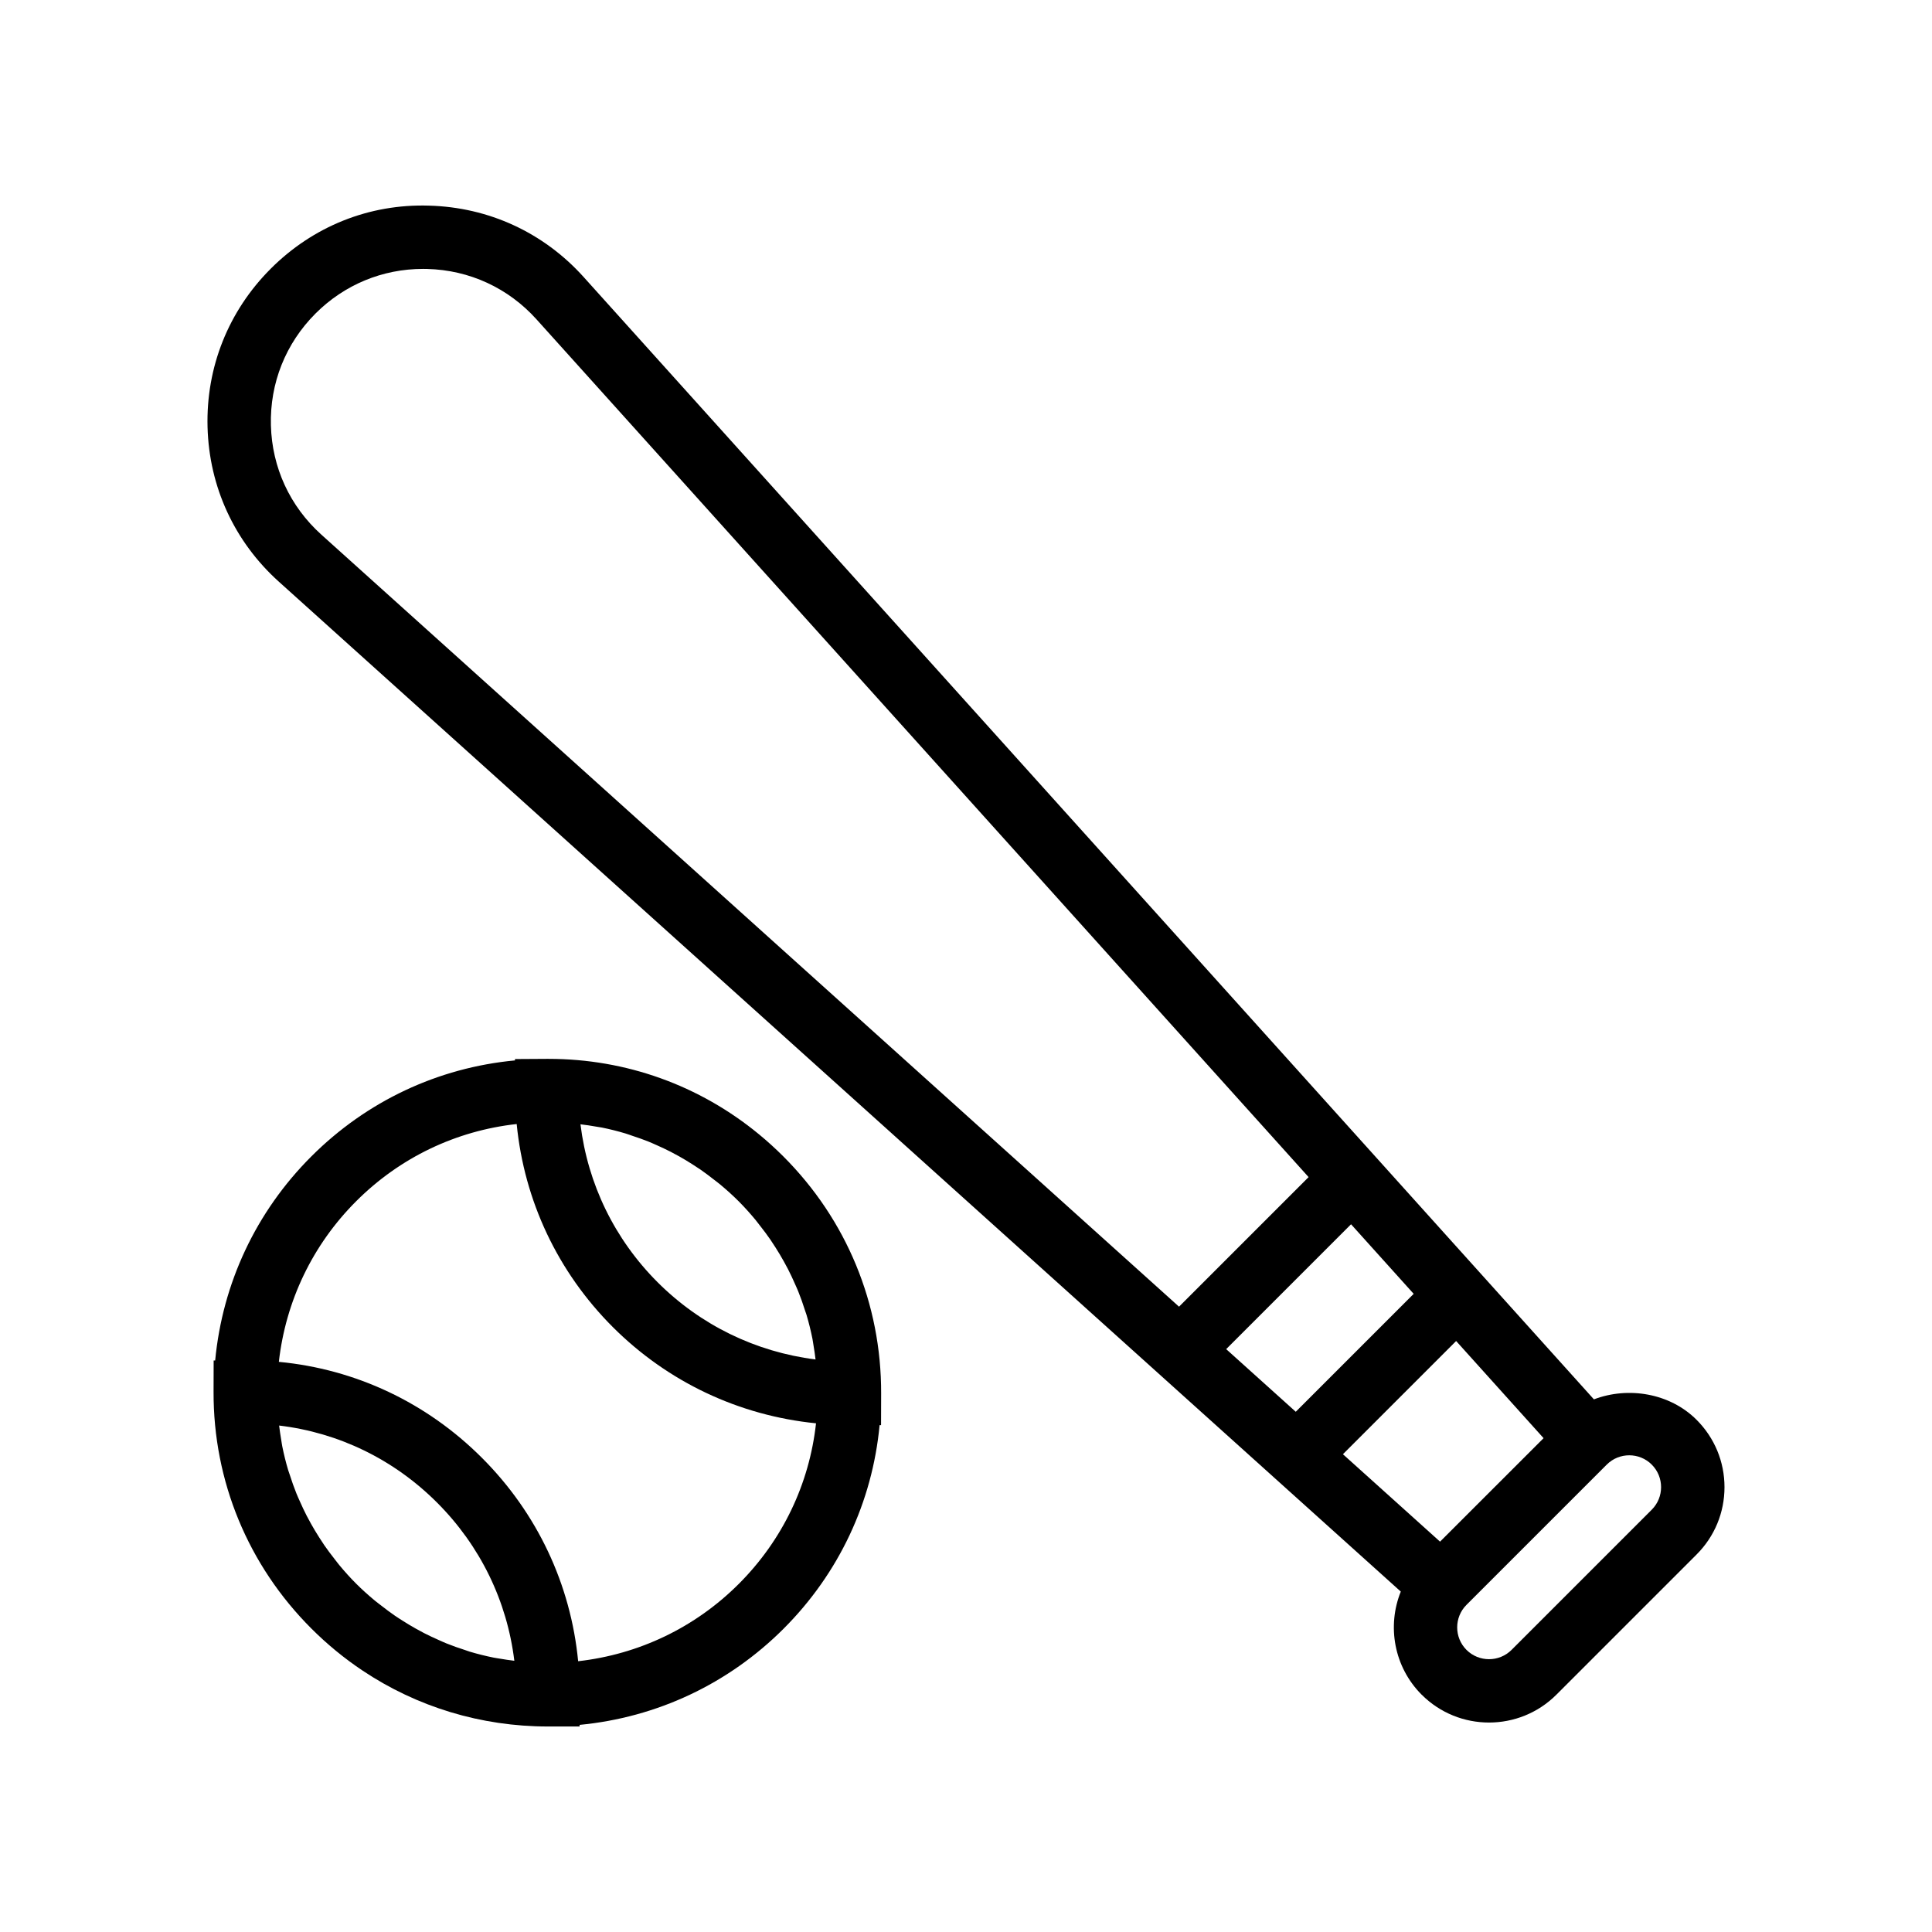
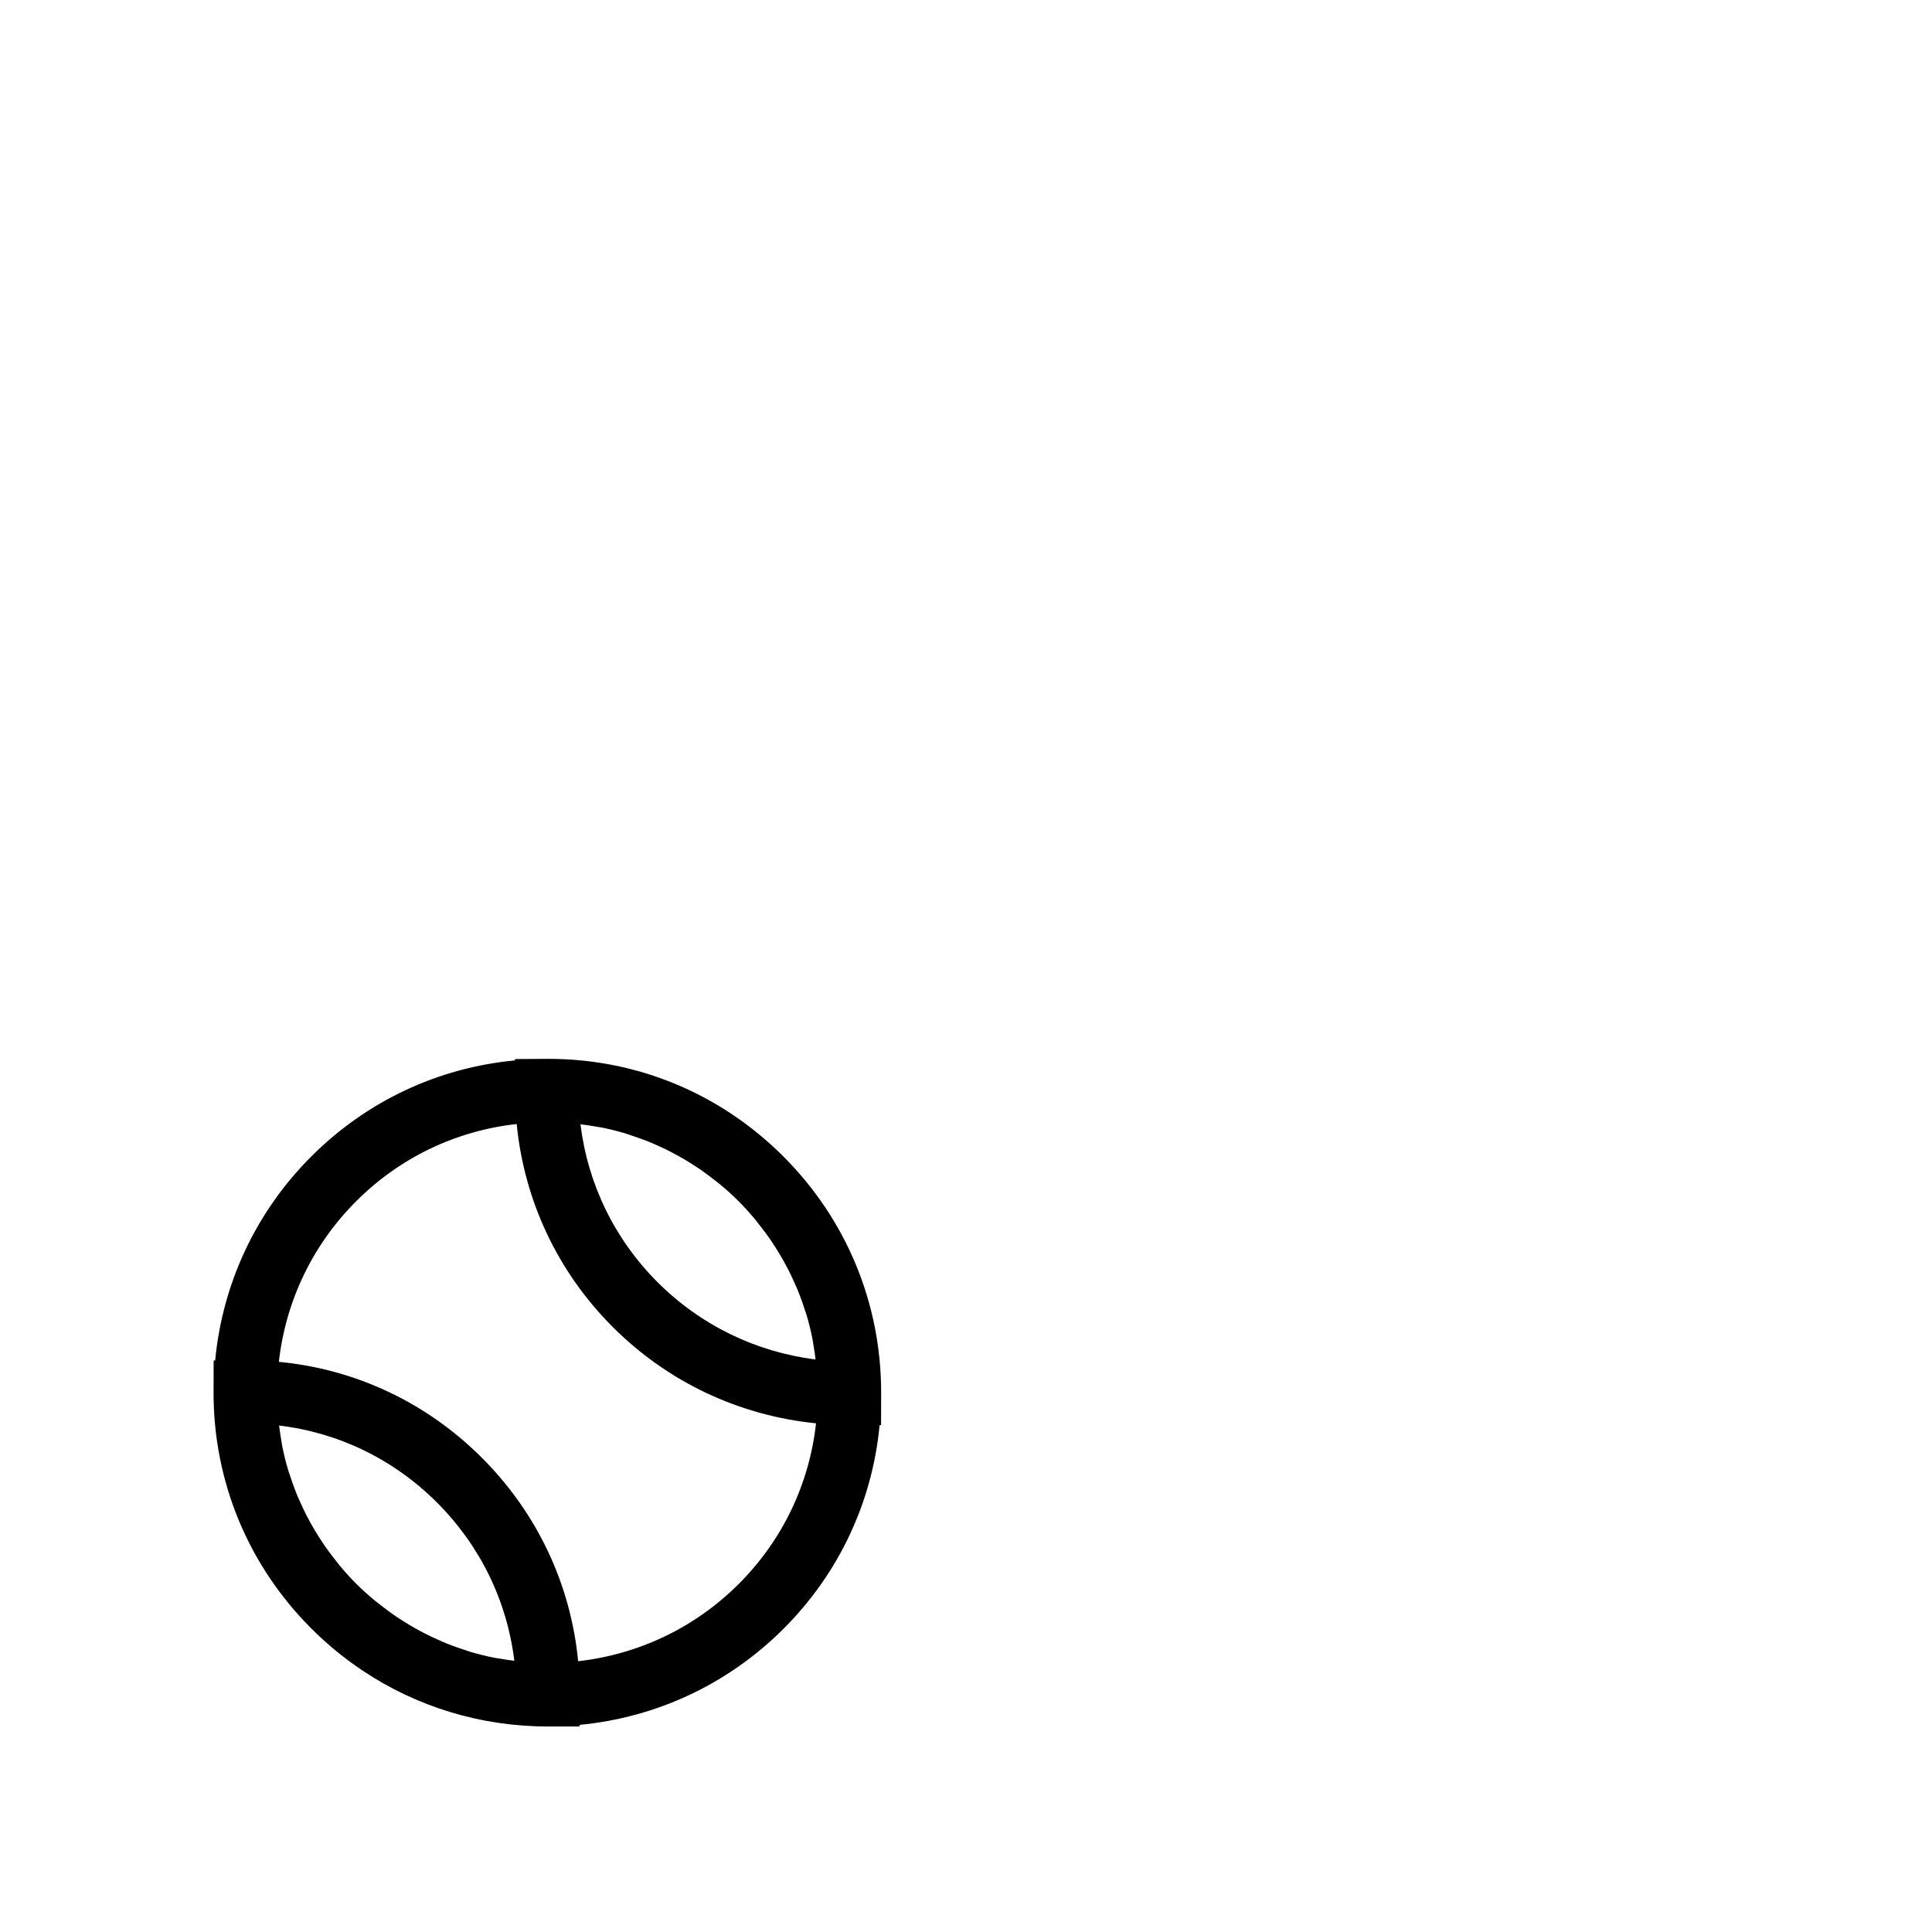
<svg xmlns="http://www.w3.org/2000/svg" fill="#000000" width="800px" height="800px" version="1.1" viewBox="144 144 512 512">
  <g>
-     <path d="m215.73 215.23c-11.211 11.211-17.145 26.109-16.727 41.953 0.418 15.836 7.133 30.391 18.91 40.984l297.31 267.62c-3.676 9.109-1.832 19.949 5.531 27.324h0.008c4.922 4.922 11.383 7.379 17.852 7.379 6.461 0 12.922-2.461 17.844-7.379l37.156-37.156c4.766-4.766 7.394-11.102 7.394-17.844s-2.633-13.078-7.394-17.844c-7.09-7.09-18.109-8.883-27.211-5.422l-267.74-297.44c-10.594-11.773-25.156-18.492-40.992-18.91-15.859-0.492-30.734 5.512-41.941 16.73zm354.07 316.91c3.297-3.297 8.645-3.297 11.938 0 3.289 3.289 3.289 8.652 0 11.938l-37.156 37.156c-3.289 3.289-8.645 3.297-11.949 0-3.281-3.281-3.281-8.625-0.016-11.914zm-16.734-7.012-27.438 27.422-25.738-23.168 30-30zm-34.426-38.246-31.25 31.25-18.441-16.598 33.09-33.09zm-27.848-30.938-34.34 34.34-227.3-204.61c-8.316-7.488-13.062-17.762-13.359-28.945-0.297-11.191 3.902-21.715 11.816-29.637 7.652-7.652 17.746-11.832 28.52-11.832 0.367 0 0.738 0.008 1.105 0.016 11.184 0.297 21.469 5.043 28.953 13.359z" />
    <path d="m289.39 424.61h-0.051-0.461-0.051l-8.348 0.051v0.359c-20.379 1.918-39.301 10.773-53.973 25.445-14.672 14.656-23.539 33.621-25.484 54.078l-0.402 0.004-0.023 8.324c-0.066 23.656 9.137 45.922 25.91 62.699 4.188 4.188 8.719 7.902 13.531 11.121 14.441 9.66 31.418 14.848 49.191 14.848h8.371v-0.43c20.445-1.957 39.395-10.828 54.055-25.48 14.672-14.664 23.527-33.582 25.445-53.949h0.387l0.023-8.398c0.066-23.73-9.137-46.035-25.91-62.812-2.086-2.086-4.258-4.055-6.504-5.902-15.727-12.941-35.203-19.957-55.707-19.957zm-12.988 158.94c-0.523-0.094-1.055-0.152-1.578-0.262-2.152-0.434-4.277-0.965-6.371-1.59-0.406-0.121-0.801-0.285-1.207-0.414-1.664-0.531-3.309-1.109-4.926-1.762-0.695-0.281-1.375-0.602-2.062-0.902-1.305-0.574-2.598-1.176-3.867-1.828-0.738-0.379-1.469-0.781-2.195-1.188-1.195-0.668-2.371-1.379-3.531-2.117-0.707-0.449-1.414-0.898-2.106-1.375-1.203-0.828-2.371-1.715-3.531-2.621-0.578-0.453-1.168-0.879-1.734-1.348-1.691-1.41-3.34-2.883-4.914-4.457-1.582-1.582-3.062-3.234-4.473-4.934-0.449-0.539-0.855-1.105-1.289-1.652-0.934-1.188-1.844-2.391-2.691-3.625-0.461-0.668-0.891-1.352-1.328-2.031-0.754-1.18-1.477-2.375-2.156-3.594-0.398-0.715-0.793-1.434-1.168-2.16-0.652-1.27-1.254-2.566-1.832-3.871-0.305-0.688-0.625-1.371-0.902-2.07-0.633-1.574-1.191-3.18-1.711-4.797-0.145-0.449-0.324-0.891-0.457-1.344-0.621-2.074-1.141-4.188-1.57-6.32-0.113-0.555-0.176-1.121-0.273-1.68-0.223-1.266-0.402-2.543-0.559-3.824 15.785 1.883 30.402 8.961 41.867 20.434 11.445 11.453 18.543 26.082 20.465 41.906-1.301-0.16-2.606-0.344-3.898-0.574zm63.387-19.805c-11.578 11.578-26.484 18.68-42.574 20.496-1.965-20.359-10.836-39.238-25.492-53.895-14.664-14.672-33.52-23.52-53.824-25.441 1.816-16.098 8.914-30.988 20.492-42.57 11.59-11.59 26.465-18.676 42.535-20.457 2 20.344 10.867 39.188 25.465 53.797 14.59 14.582 33.461 23.469 53.863 25.516-1.773 16.062-8.863 30.953-20.465 42.555zm8.41-91.168c0.445 0.648 0.867 1.312 1.289 1.973 0.77 1.203 1.504 2.426 2.199 3.672 0.387 0.695 0.77 1.391 1.133 2.098 0.668 1.297 1.281 2.621 1.867 3.957 0.293 0.668 0.605 1.332 0.875 2.008 0.648 1.613 1.223 3.258 1.75 4.918 0.133 0.418 0.297 0.82 0.422 1.242 0.617 2.078 1.137 4.188 1.566 6.324 0.121 0.605 0.191 1.223 0.297 1.832 0.211 1.215 0.383 2.441 0.531 3.672-15.859-1.996-30.477-9.09-41.867-20.473-11.41-11.418-18.488-26.027-20.434-41.848 1.414 0.168 2.816 0.371 4.211 0.625 0.488 0.086 0.988 0.141 1.473 0.238 2.106 0.426 4.184 0.949 6.231 1.562 0.617 0.184 1.215 0.418 1.824 0.621 1.438 0.473 2.867 0.969 4.273 1.531 0.758 0.305 1.496 0.648 2.246 0.977 1.238 0.551 2.465 1.121 3.672 1.742 0.758 0.391 1.504 0.797 2.246 1.211 1.18 0.66 2.336 1.363 3.477 2.09 0.703 0.449 1.406 0.895 2.094 1.367 1.211 0.832 2.383 1.727 3.547 2.637 0.562 0.441 1.141 0.855 1.691 1.316 1.688 1.406 3.332 2.879 4.91 4.457 1.586 1.586 3.07 3.246 4.484 4.949 0.43 0.52 0.82 1.059 1.234 1.586 0.961 1.223 1.891 2.449 2.758 3.715z" />
  </g>
</svg>